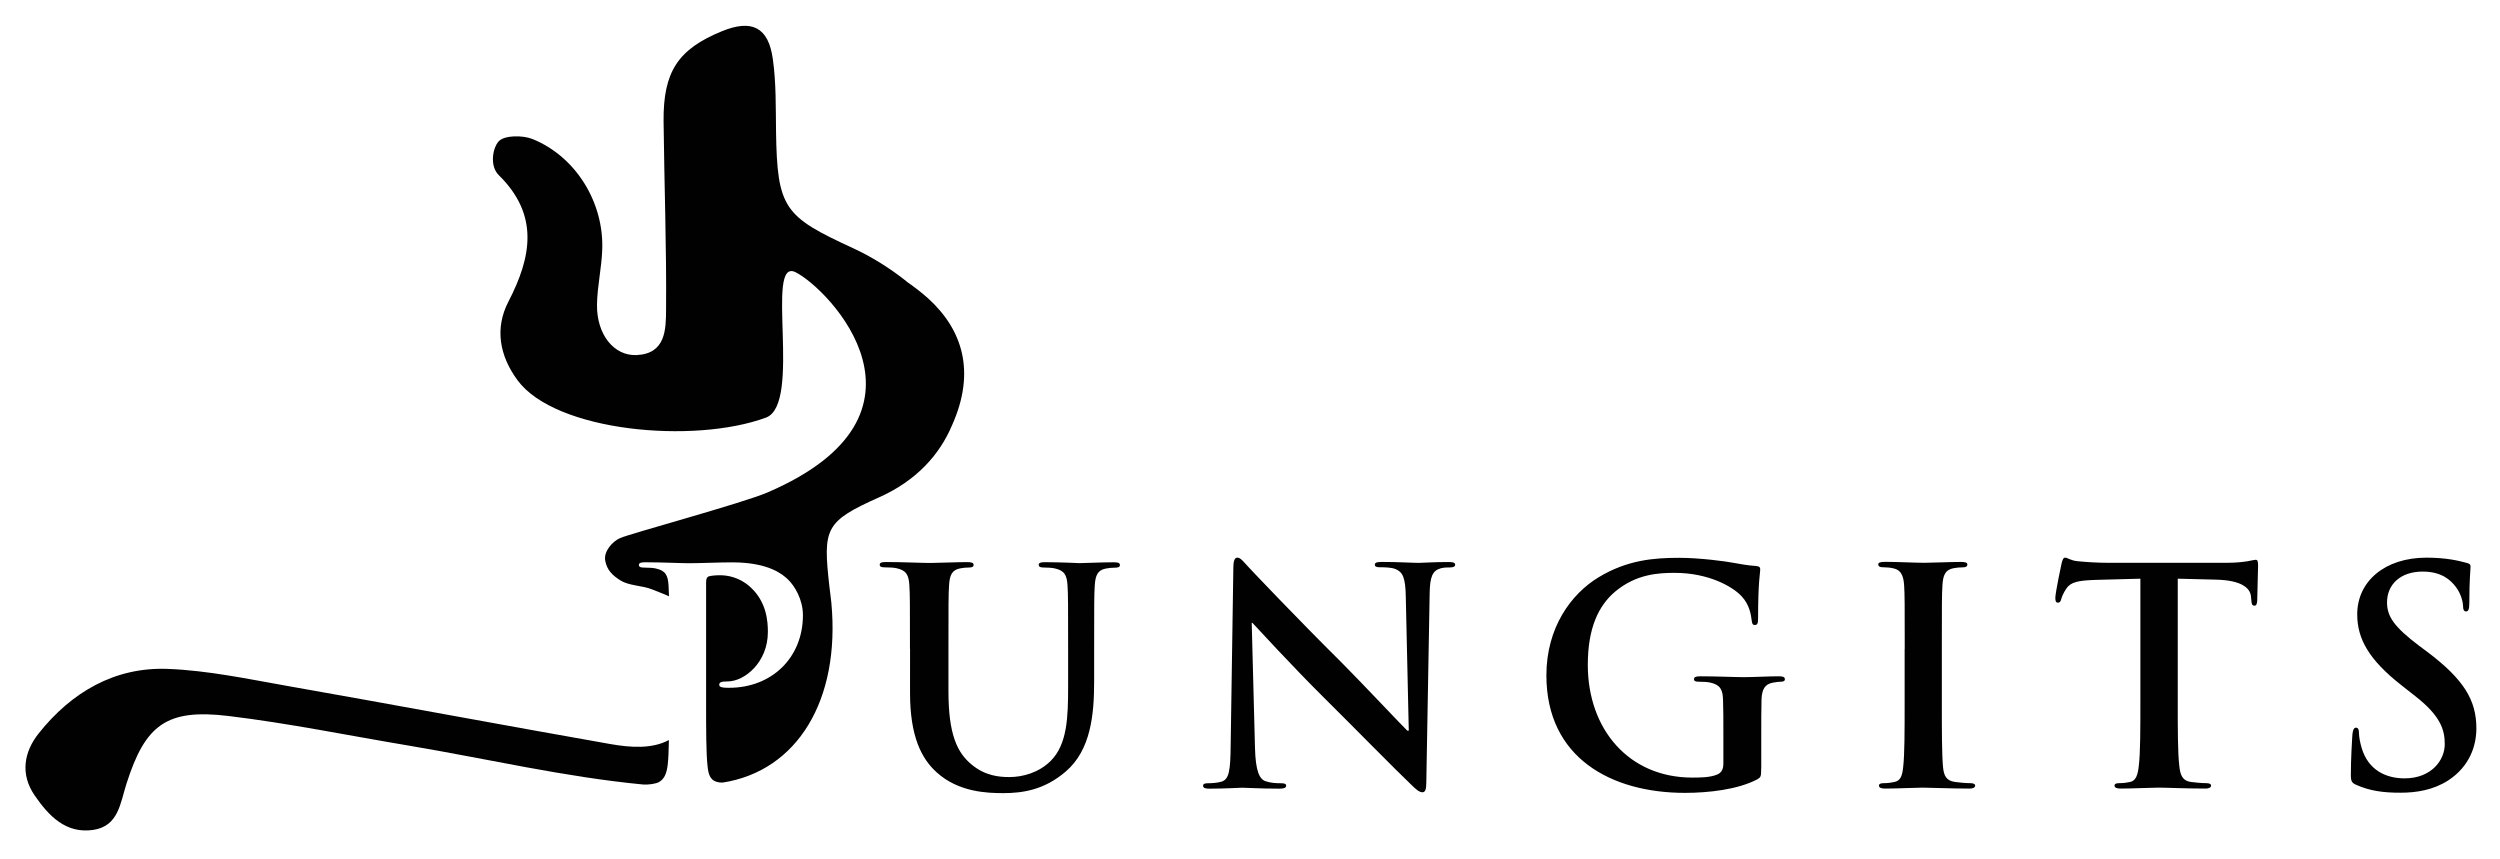
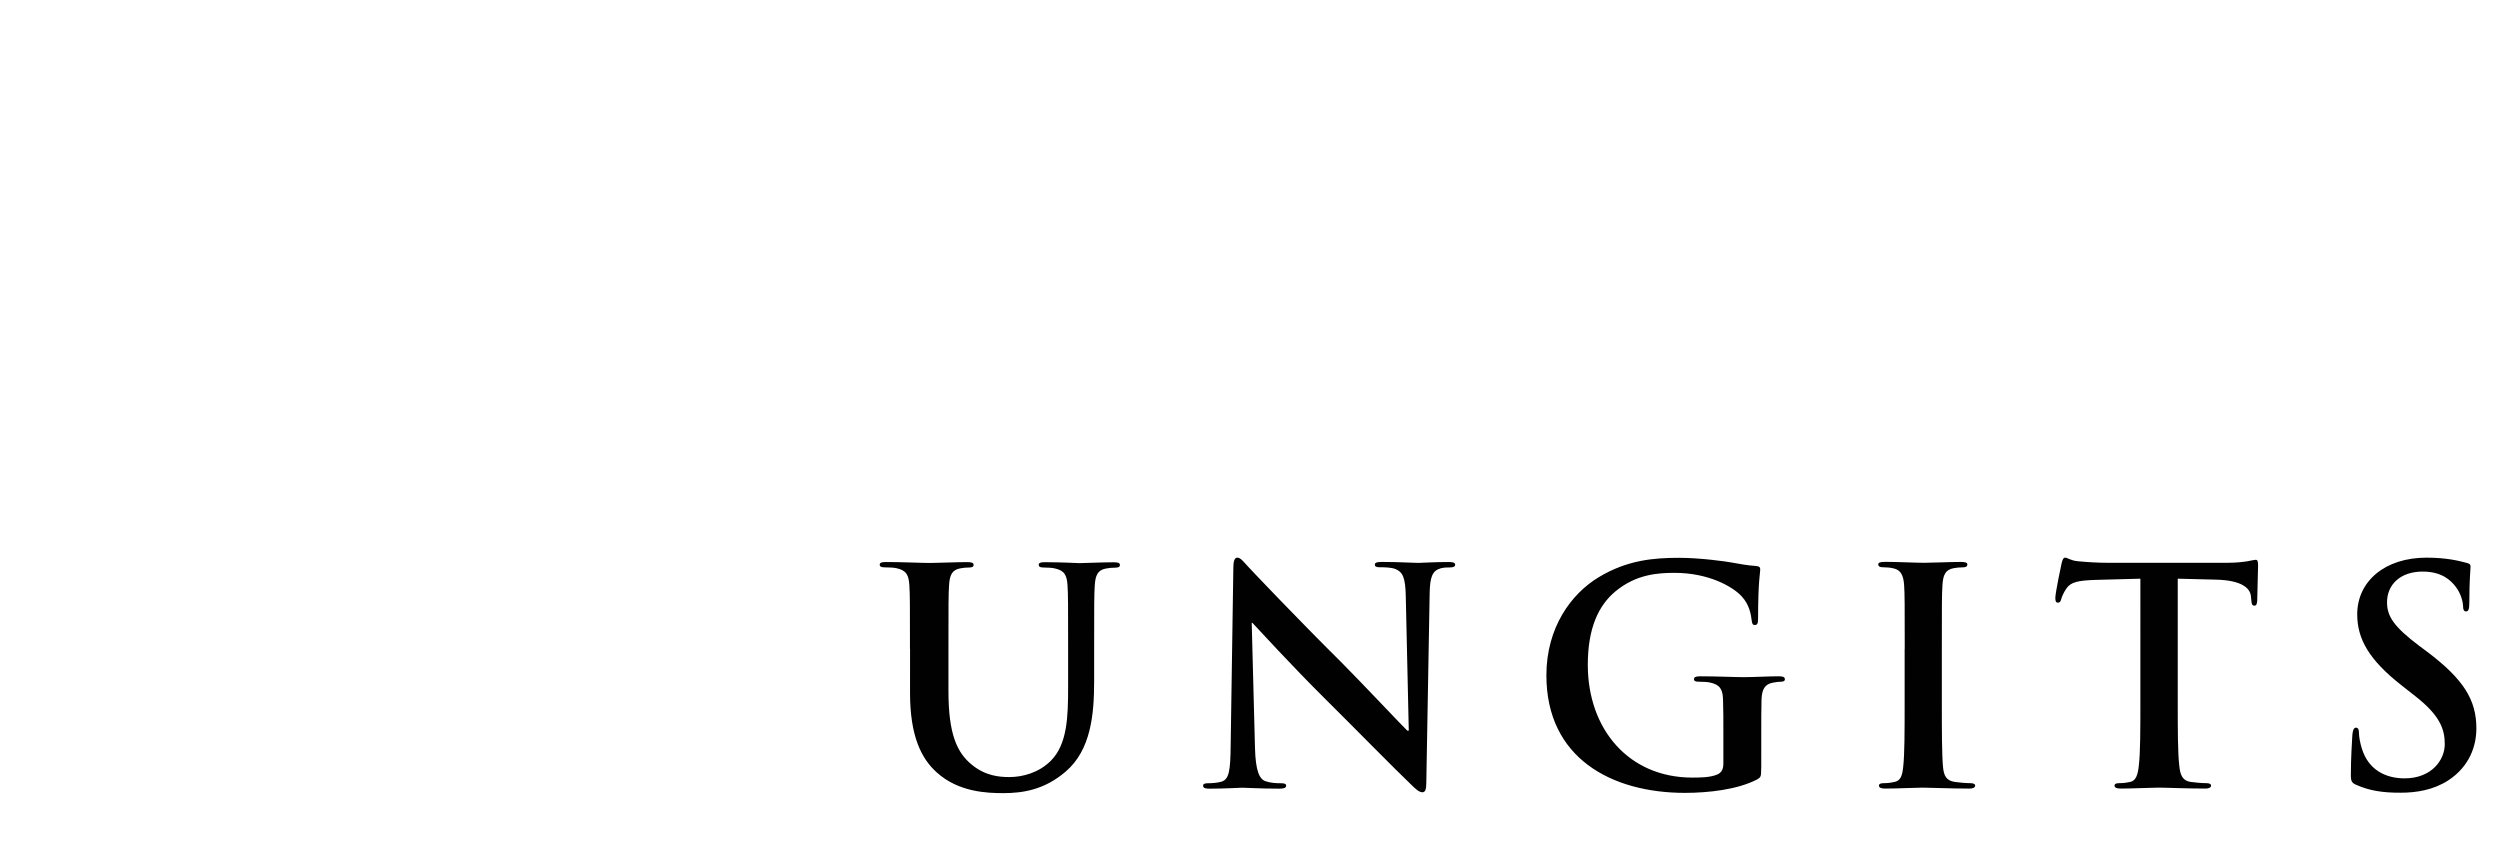
<svg xmlns="http://www.w3.org/2000/svg" version="1.1" x="0" y="0" width="291" height="100" viewBox="0 0 291 100" enable-background="new 0 0 291 100" xml:space="preserve">
  <path fill="#010101" d="M105.92 75.53c0-5.31 0-6.28-0.07-7.4 -0.07-1.19-0.35-1.75-1.5-1.99 -0.28-0.07-0.87-0.1-1.36-0.1 -0.38 0-0.59-0.07-0.59-0.31 0-0.25 0.24-0.31 0.77-0.31 1.85 0 4.05 0.11 5.1 0.11 0.84 0 3.04-0.1 4.29-0.1 0.52 0 0.77 0.07 0.77 0.32 0 0.24-0.21 0.31-0.56 0.31 -0.39 0-0.59 0.03-1.01 0.1 -0.94 0.18-1.22 0.77-1.29 1.99 -0.07 1.12-0.07 2.09-0.07 7.4v4.88c0 5.06 1.01 7.19 2.73 8.59 1.57 1.29 3.18 1.43 4.36 1.43 1.53 0 3.42-0.49 4.82-1.89 1.92-1.92 2.02-5.06 2.02-8.65v-4.36c0-5.31 0-6.28-0.07-7.4 -0.07-1.19-0.35-1.75-1.5-1.99 -0.28-0.07-0.87-0.1-1.26-0.1 -0.38 0-0.59-0.07-0.59-0.31 0-0.25 0.24-0.31 0.73-0.31 1.78 0 3.98 0.11 4.01 0.11 0.42 0 2.62-0.1 3.98-0.1 0.49 0 0.73 0.07 0.73 0.32 0 0.24-0.21 0.31-0.63 0.31 -0.39 0-0.59 0.03-1.01 0.1 -0.94 0.18-1.22 0.77-1.29 1.99 -0.07 1.12-0.07 2.09-0.07 7.4v3.74c0 3.87-0.38 7.99-3.31 10.5 -2.48 2.13-4.99 2.51-7.26 2.51 -1.85 0-5.2-0.1-7.75-2.41 -1.78-1.6-3.11-4.19-3.11-9.25V75.53zM146.08 87.05c0.07 2.72 0.52 3.63 1.22 3.88 0.59 0.21 1.26 0.24 1.82 0.24 0.38 0 0.59 0.07 0.59 0.28 0 0.28-0.32 0.35-0.8 0.35 -2.27 0-3.67-0.11-4.33-0.11 -0.31 0-1.95 0.11-3.77 0.11 -0.45 0-0.77-0.04-0.77-0.35 0-0.21 0.21-0.28 0.56-0.28 0.45 0 1.08-0.04 1.57-0.18 0.91-0.28 1.05-1.29 1.08-4.33l0.31-20.56c0-0.7 0.11-1.19 0.46-1.19 0.39 0 0.7 0.45 1.29 1.08 0.42 0.46 5.72 6.04 10.82 11.1 2.37 2.38 7.09 7.4 7.68 7.96h0.17l-0.35-15.67c-0.04-2.13-0.35-2.79-1.19-3.14 -0.52-0.21-1.36-0.21-1.85-0.21 -0.42 0-0.56-0.1-0.56-0.31 0-0.28 0.38-0.31 0.91-0.31 1.81 0 3.49 0.11 4.22 0.11 0.38 0 1.71-0.1 3.42-0.1 0.45 0 0.8 0.03 0.8 0.32 0 0.21-0.21 0.31-0.63 0.31 -0.35 0-0.63 0-1.05 0.1 -0.98 0.28-1.26 1.01-1.29 2.97l-0.39 22.02c0 0.77-0.14 1.08-0.45 1.08 -0.38 0-0.8-0.39-1.19-0.77 -2.2-2.1-6.67-6.67-10.29-10.26 -3.8-3.77-7.68-8.03-8.31-8.69H145.7L146.08 87.05zM205 89.46c0 0.94-0.04 1.01-0.46 1.26 -2.27 1.19-5.69 1.57-8.41 1.57 -8.55 0-16.13-4.05-16.13-13.68 0-5.59 2.9-9.49 6.07-11.41 3.35-2.03 6.46-2.27 9.39-2.27 2.41 0 5.48 0.42 6.18 0.56 0.73 0.14 1.95 0.35 2.76 0.39 0.42 0.04 0.49 0.17 0.49 0.42 0 0.39-0.25 1.36-0.25 5.72 0 0.56-0.1 0.73-0.38 0.73 -0.25 0-0.31-0.17-0.35-0.45 -0.1-0.81-0.28-1.92-1.19-2.9 -1.04-1.12-3.84-2.72-7.78-2.72 -1.92 0-4.47 0.14-6.91 2.16 -1.96 1.64-3.21 4.26-3.21 8.55 0 7.5 4.78 13.12 12.15 13.12 0.91 0 2.13 0 2.97-0.38 0.52-0.25 0.66-0.7 0.66-1.29v-3.28c0-1.75 0-3.07-0.04-4.12 -0.03-1.19-0.35-1.74-1.5-1.99 -0.28-0.07-0.87-0.1-1.36-0.1 -0.31 0-0.52-0.07-0.52-0.28 0-0.28 0.25-0.35 0.74-0.35 1.81 0 4.01 0.1 5.06 0.1 1.08 0 2.93-0.1 4.08-0.1 0.45 0 0.7 0.07 0.7 0.35 0 0.21-0.21 0.28-0.45 0.28 -0.28 0-0.52 0.04-0.94 0.11 -0.94 0.17-1.29 0.77-1.33 1.99 -0.03 1.05-0.03 2.44-0.03 4.19V89.46zM221.71 75.53c0-5.31 0-6.28-0.07-7.4 -0.07-1.19-0.42-1.78-1.19-1.96 -0.38-0.1-0.84-0.14-1.26-0.14 -0.35 0-0.56-0.07-0.56-0.35 0-0.21 0.28-0.28 0.84-0.28 1.33 0 3.53 0.11 4.54 0.11 0.87 0 2.93-0.1 4.26-0.1 0.45 0 0.73 0.07 0.73 0.28 0 0.28-0.21 0.35-0.56 0.35 -0.35 0-0.63 0.03-1.05 0.1 -0.94 0.18-1.22 0.77-1.29 1.99 -0.07 1.12-0.07 2.09-0.07 7.4v6.14c0 3.39 0 6.14 0.14 7.64 0.1 0.95 0.35 1.57 1.4 1.71 0.48 0.07 1.25 0.14 1.78 0.14 0.38 0 0.56 0.11 0.56 0.28 0 0.24-0.28 0.35-0.66 0.35 -2.31 0-4.5-0.11-5.44-0.11 -0.8 0-3 0.11-4.4 0.11 -0.45 0-0.7-0.11-0.7-0.35 0-0.17 0.14-0.28 0.56-0.28 0.52 0 0.94-0.07 1.25-0.14 0.7-0.14 0.91-0.73 1.01-1.74 0.17-1.47 0.17-4.22 0.17-7.61V75.53zM249.11 67.36l-5.2 0.14c-2.02 0.07-2.86 0.24-3.39 1.01 -0.35 0.53-0.52 0.95-0.59 1.22 -0.07 0.28-0.17 0.42-0.38 0.42 -0.24 0-0.31-0.17-0.31-0.56 0-0.56 0.66-3.73 0.73-4.02 0.11-0.45 0.21-0.66 0.42-0.66 0.28 0 0.63 0.35 1.5 0.42 1.01 0.1 2.34 0.18 3.49 0.18h13.82c1.12 0 1.89-0.1 2.41-0.18 0.52-0.1 0.81-0.17 0.95-0.17 0.24 0 0.28 0.21 0.28 0.73 0 0.73-0.1 3.14-0.1 4.05 -0.03 0.35-0.1 0.56-0.31 0.56 -0.28 0-0.35-0.17-0.38-0.69l-0.04-0.39c-0.07-0.91-1.01-1.89-4.12-1.95l-4.4-0.11v14.31c0 3.21 0 5.97 0.18 7.47 0.1 0.98 0.31 1.74 1.36 1.88 0.49 0.07 1.25 0.14 1.78 0.14 0.38 0 0.56 0.11 0.56 0.28 0 0.24-0.28 0.35-0.66 0.35 -2.3 0-4.5-0.11-5.48-0.11 -0.8 0-3 0.11-4.4 0.11 -0.45 0-0.7-0.11-0.7-0.35 0-0.17 0.14-0.28 0.56-0.28 0.52 0 0.94-0.07 1.26-0.14 0.7-0.14 0.91-0.91 1.01-1.92 0.18-1.47 0.18-4.23 0.18-7.44V67.36zM274.3 91.37c-0.56-0.24-0.66-0.42-0.66-1.19 0-1.92 0.14-4.01 0.17-4.57 0.04-0.52 0.14-0.91 0.42-0.91 0.31 0 0.35 0.32 0.35 0.59 0 0.45 0.14 1.19 0.32 1.78 0.77 2.58 2.83 3.53 4.99 3.53 3.14 0 4.68-2.13 4.68-3.98 0-1.71-0.52-3.31-3.42-5.58l-1.6-1.26c-3.84-3-5.17-5.45-5.17-8.27 0-3.84 3.21-6.6 8.06-6.6 2.27 0 3.74 0.35 4.64 0.6 0.32 0.07 0.49 0.17 0.49 0.42 0 0.45-0.14 1.46-0.14 4.19 0 0.77-0.1 1.05-0.38 1.05 -0.25 0-0.35-0.21-0.35-0.63 0-0.31-0.17-1.39-0.9-2.3 -0.52-0.66-1.54-1.71-3.8-1.71 -2.59 0-4.15 1.5-4.15 3.59 0 1.61 0.8 2.83 3.7 5.02l0.98 0.73c4.22 3.18 5.72 5.59 5.72 8.9 0 2.03-0.77 4.43-3.28 6.07 -1.74 1.12-3.7 1.43-5.55 1.43C277.37 92.28 275.81 92.04 274.3 91.37z" />
-   <path fill="#010101" d="M77.71 89.11c0.09-0.71 0.13-1.74 0.15-2.97 -1.96 1.05-4.43 0.89-6.86 0.46 -12.49-2.2-24.96-4.54-37.46-6.74 -4.65-0.82-9.32-1.82-14.01-2 -6.19-0.24-11.22 2.72-15.03 7.51 -1.72 2.16-2.16 4.76-0.47 7.21 1.62 2.36 3.62 4.5 6.83 4.02 2.94-0.44 3.14-3.13 3.86-5.37 2.19-6.88 4.67-8.75 11.87-7.89 7.04 0.85 14 2.28 21 3.45 9.1 1.53 18.15 3.66 27.31 4.53 0.56 0.04 1.47-0.09 1.81-0.29C77.31 90.67 77.57 90.12 77.71 89.11zM108.01 34.71c-0.77-0.69-1.61-1.33-2.49-1.94 0.01 0 0.01-0.01 0.01-0.01 -1.93-1.54-4.08-2.88-6.27-3.89 -7.96-3.67-8.8-4.57-8.93-13.6 -0.04-2.8 0.02-5.62-0.37-8.38 -0.51-3.74-2.45-4.68-5.94-3.25 -5.1 2.09-6.83 4.7-6.78 10.48 0.08 7.31 0.35 14.63 0.29 21.94 -0.02 2.23-0.01 5.1-3.41 5.27 -2.66 0.13-4.67-2.4-4.63-5.86 0.03-2.14 0.54-4.28 0.61-6.42 0.2-5.48-3.06-10.81-8.1-12.86 -1.16-0.47-3.3-0.46-3.96 0.27 -0.68 0.74-1.08 2.85 0.02 3.93 4.7 4.62 3.83 9.49 1.11 14.74 -1.59 3.08-1.04 6.27 1.07 9.13 4.41 5.99 20.51 7.45 28.92 4.35 4.25-1.57-0.2-18.75 3.45-16.92 3.89 1.95 17.96 16.5-3.27 25.63 -2.96 1.27-16.04 4.8-17.18 5.32 -0.86 0.39-1.92 1.53-1.71 2.64 0.2 1.06 0.82 1.69 1.77 2.28 1.04 0.65 2.51 0.57 3.69 1.05 0.61 0.25 1.32 0.5 1.96 0.8 -0.01-0.51-0.03-0.88-0.05-1.25 -0.07-1.19-0.35-1.75-1.5-1.99 -0.28-0.07-0.87-0.1-1.36-0.1 -0.38 0-0.59-0.07-0.59-0.31 0-0.25 0.25-0.31 0.77-0.31 1.85 0 4.05 0.11 5.03 0.11 1.43 0 3.46-0.1 5.06-0.1 4.36 0 5.93 1.47 6.49 1.99 0.76 0.73 1.74 2.31 1.74 4.16 0 4.95-3.63 8.45-8.59 8.45 -0.17 0-0.56 0-0.73-0.04 -0.18-0.03-0.42-0.07-0.42-0.32 0-0.28 0.24-0.38 0.98-0.38 1.95 0 4.68-2.2 4.68-5.76 0-1.15-0.11-3.49-2.06-5.24 -1.25-1.15-2.69-1.36-3.49-1.36 -0.52 0-1.05 0.04-1.36 0.14 -0.17 0.07-0.28 0.28-0.28 0.66v13.96c0 3.21 0 5.97 0.17 7.47 0.1 0.98 0.31 1.74 1.36 1.88 0.04 0.01 0.23 0.03 0.42 0.02 8.65-1.36 13.69-9.57 12.63-20.92 -0.06-0.64-0.16-1.28-0.23-1.92 -0.76-6.78-0.52-7.54 5.83-10.38 4.23-1.89 6.99-4.88 8.47-8.42C113.56 43.34 112.11 38.42 108.01 34.71z" />
</svg>